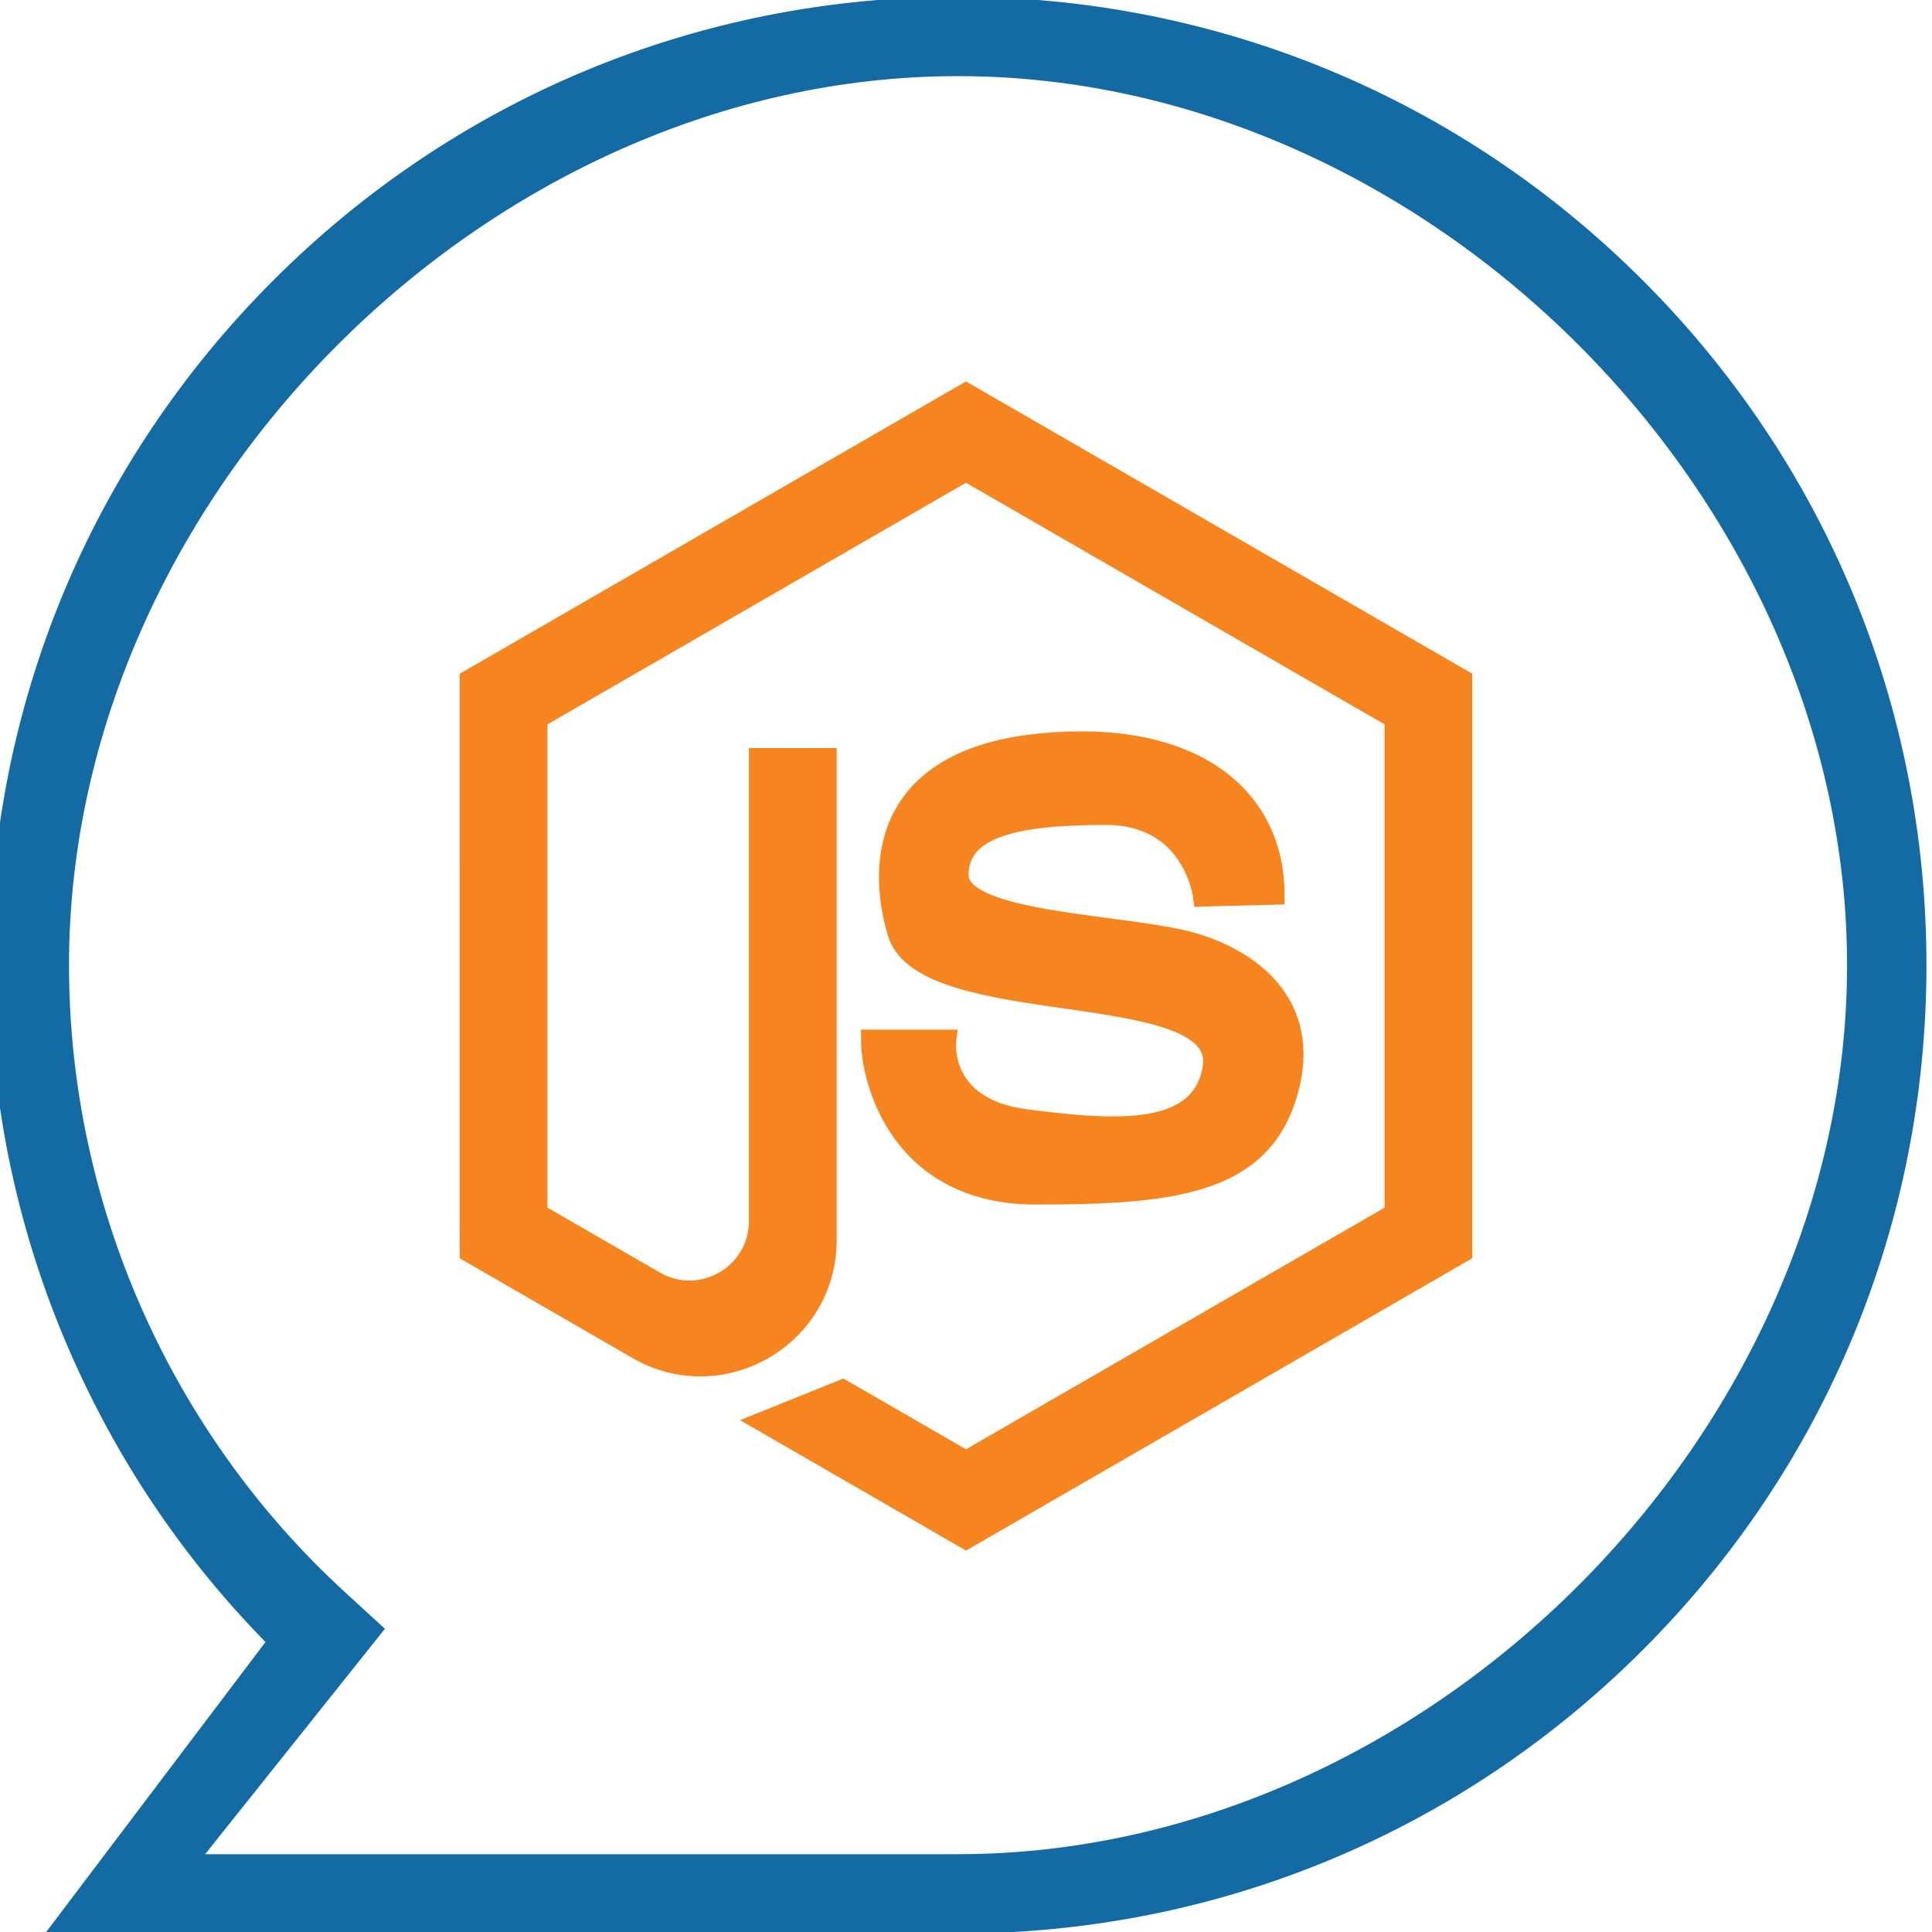
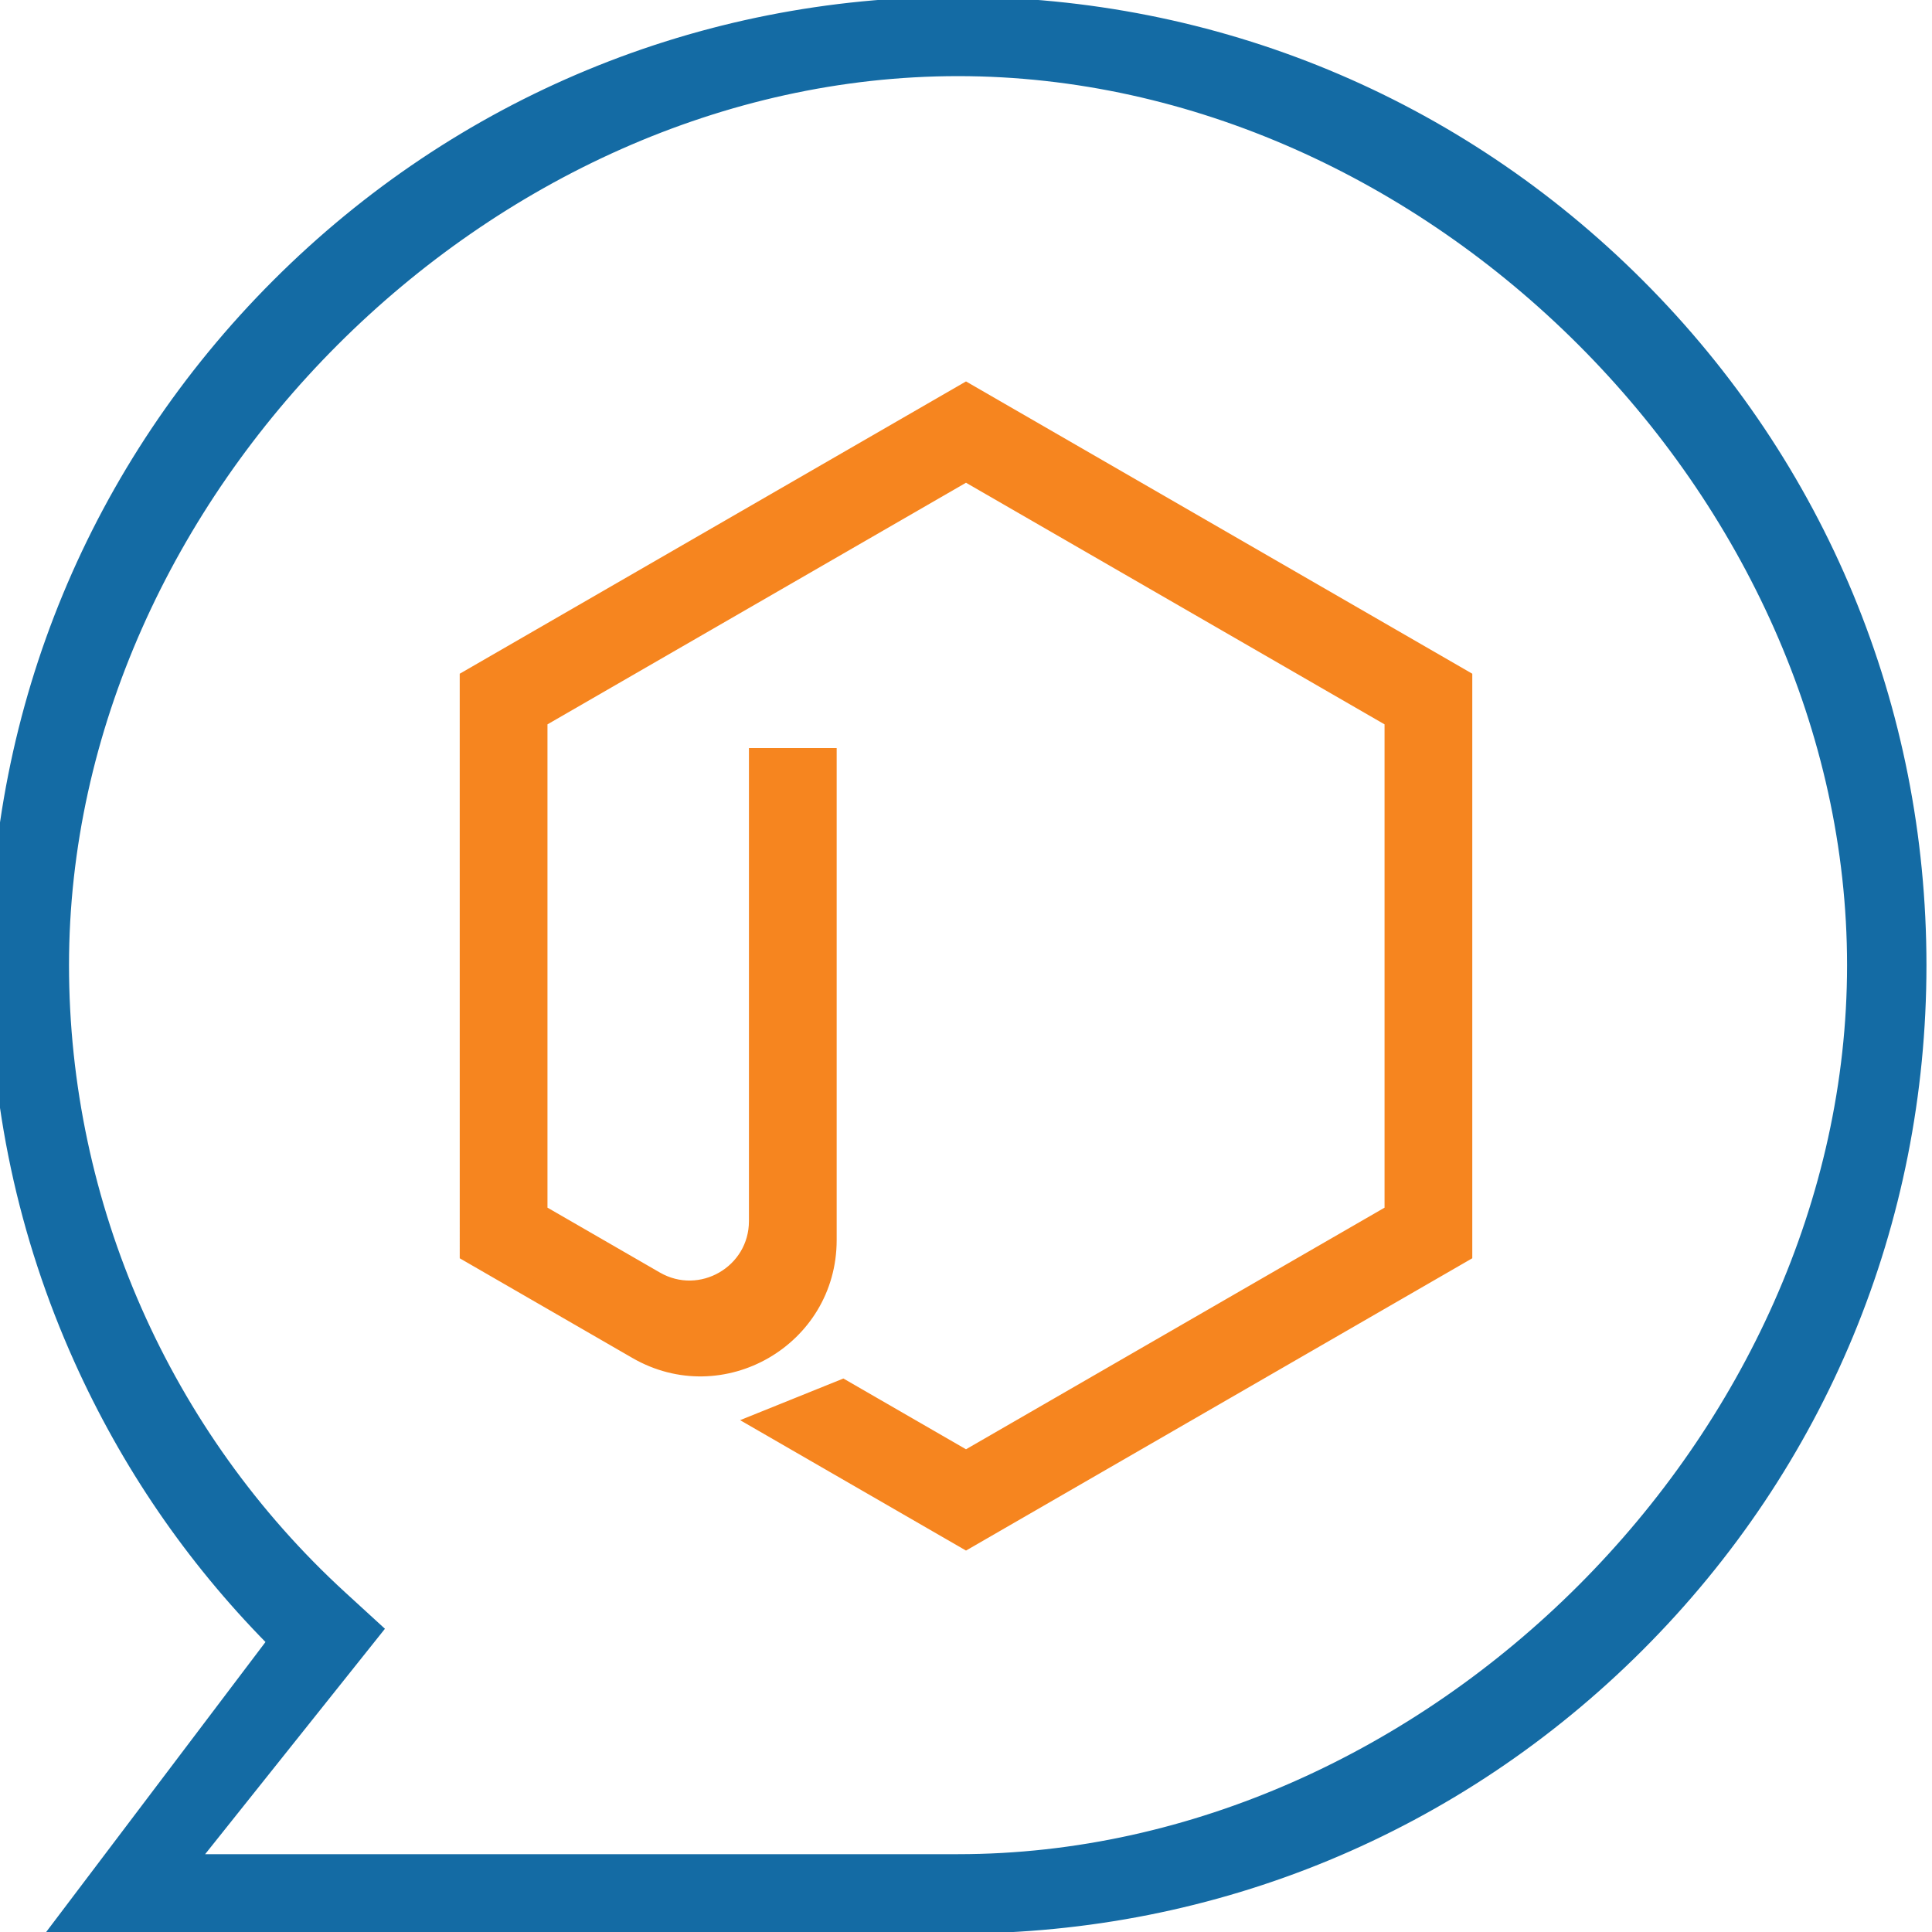
<svg xmlns="http://www.w3.org/2000/svg" version="1.1" id="Layer_1" x="0px" y="0px" viewBox="0 0 100 100" enable-background="new 0 0 100 100" xml:space="preserve">
  <g>
    <path fill="#146BA4" stroke="#146BA4" stroke-width="0.25" stroke-miterlimit="10" d="M84.943,14.601   c-9.444-9.444-22-14.645-35.355-14.645c-13.355,0-25.912,5.201-35.355,14.645s-14.645,22-14.645,35.355   c0,7.137,1.473,14.031,4.38,20.49c2.441,5.426,5.778,10.304,9.938,14.534L2.58,99.956h47.008c13.356,0,25.912-5.201,35.355-14.645   c9.444-9.444,14.645-22,14.645-35.355S94.387,24.044,84.943,14.601L84.943,14.601z M49.588,96.097h-39.23l9.396-11.779   l-1.967-1.801c-9.113-8.346-14.34-20.214-14.34-32.561c0-24.339,21.801-46.141,46.141-46.141s46.141,21.801,46.141,46.141   S73.927,96.097,49.588,96.097L49.588,96.097z" />
  </g>
  <g>
-     <path fill="#F6851F" stroke="#F6851F" stroke-miterlimit="10" d="M62.258,46.424c0,0-0.492-4.225-5.01-4.225   c-4.519,0-7.614,0.589-7.614,3.095c0,2.505,8.793,2.505,12.133,3.488c3.34,0.982,6.287,3.537,4.814,8.056   c-1.474,4.519-5.993,5.01-12.968,5.01s-8.548-5.797-8.548-8.056h3.93c0,0-0.492,3.537,4.126,4.126   c4.617,0.589,9.033,0.921,9.628-2.652c0.786-4.716-14.933-2.358-16.309-6.975c-1.162-3.901-0.492-9.038,7.368-9.825   s12.182,2.684,12.182,7.86L62.258,46.424z" />
    <path fill="#F6851F" stroke="#F6851F" stroke-miterlimit="10" d="M24.296,64.84l8.688,5.016c4.365,2.52,9.822-0.63,9.822-5.67   v-8.789V39.22h-3.541v23.981c0,2.753-2.98,4.473-5.364,3.096l-6.064-3.501V37.204L50,24.409l22.164,12.795v25.593L50,75.592   l-6.385-3.686l-4.169,1.681L50,79.68l25.705-14.841V35.16L50,20.32L24.295,35.161L24.296,64.84L24.296,64.84L24.296,64.84z" />
  </g>
</svg>